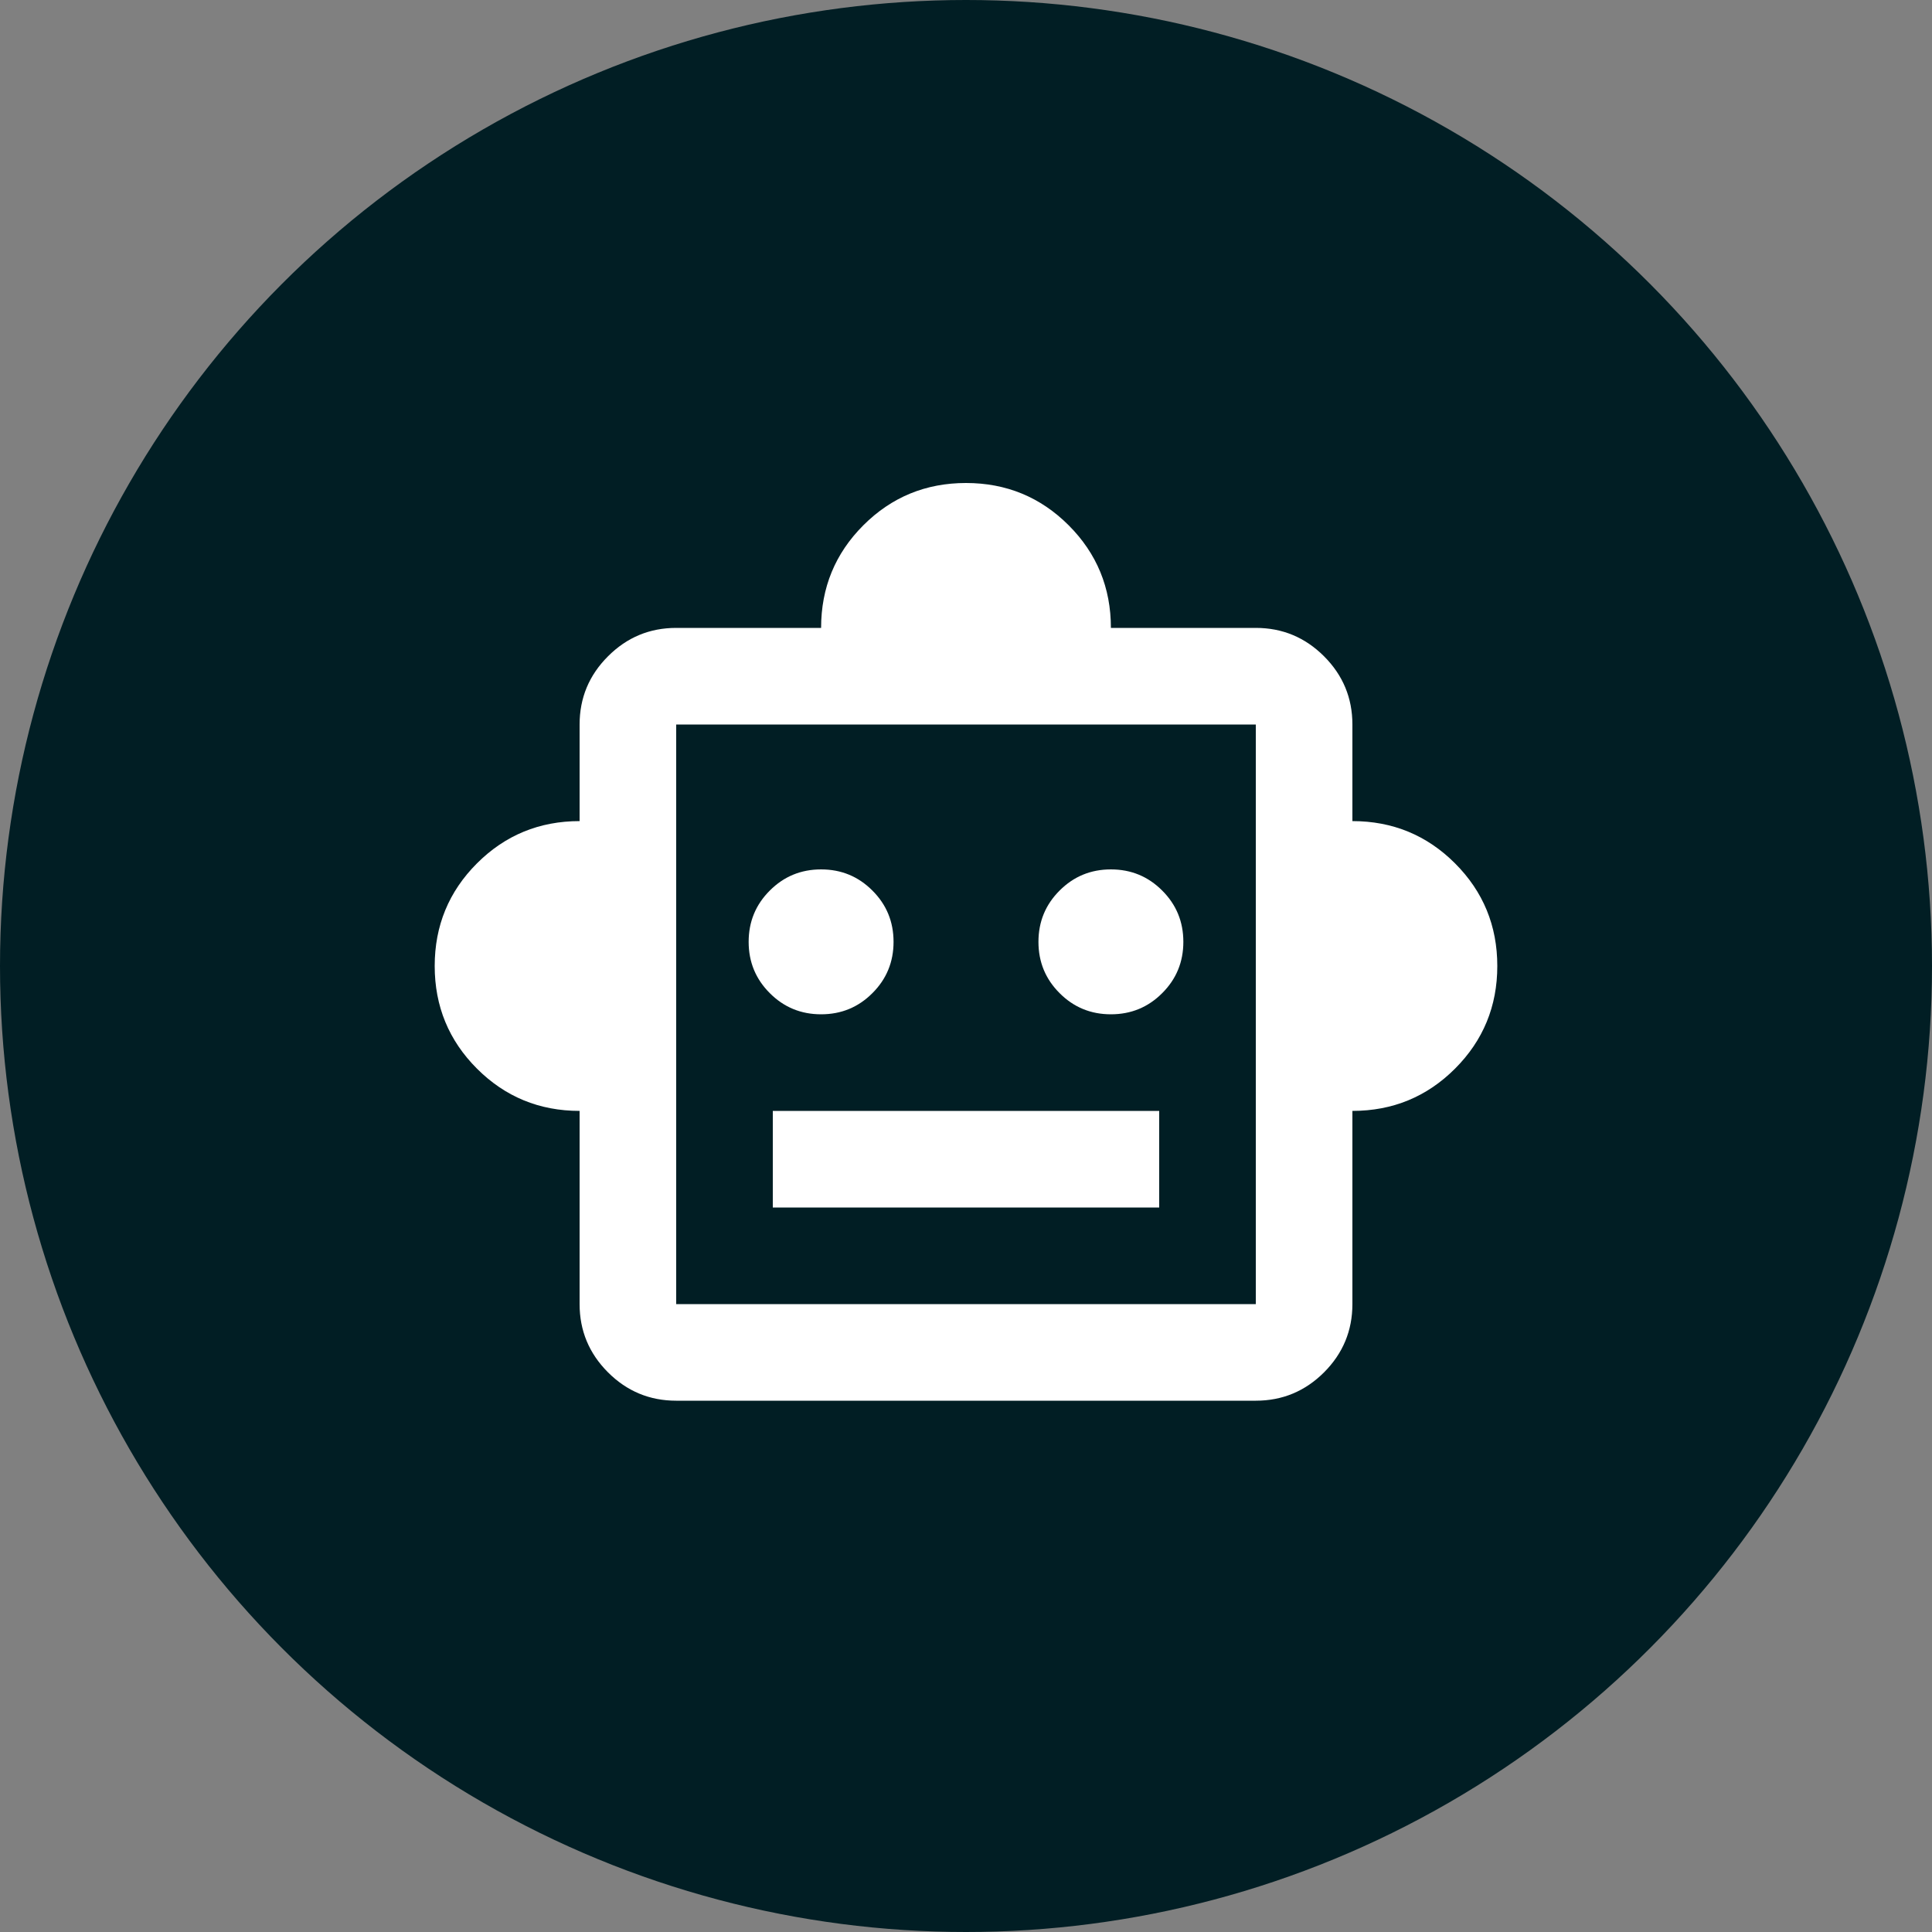
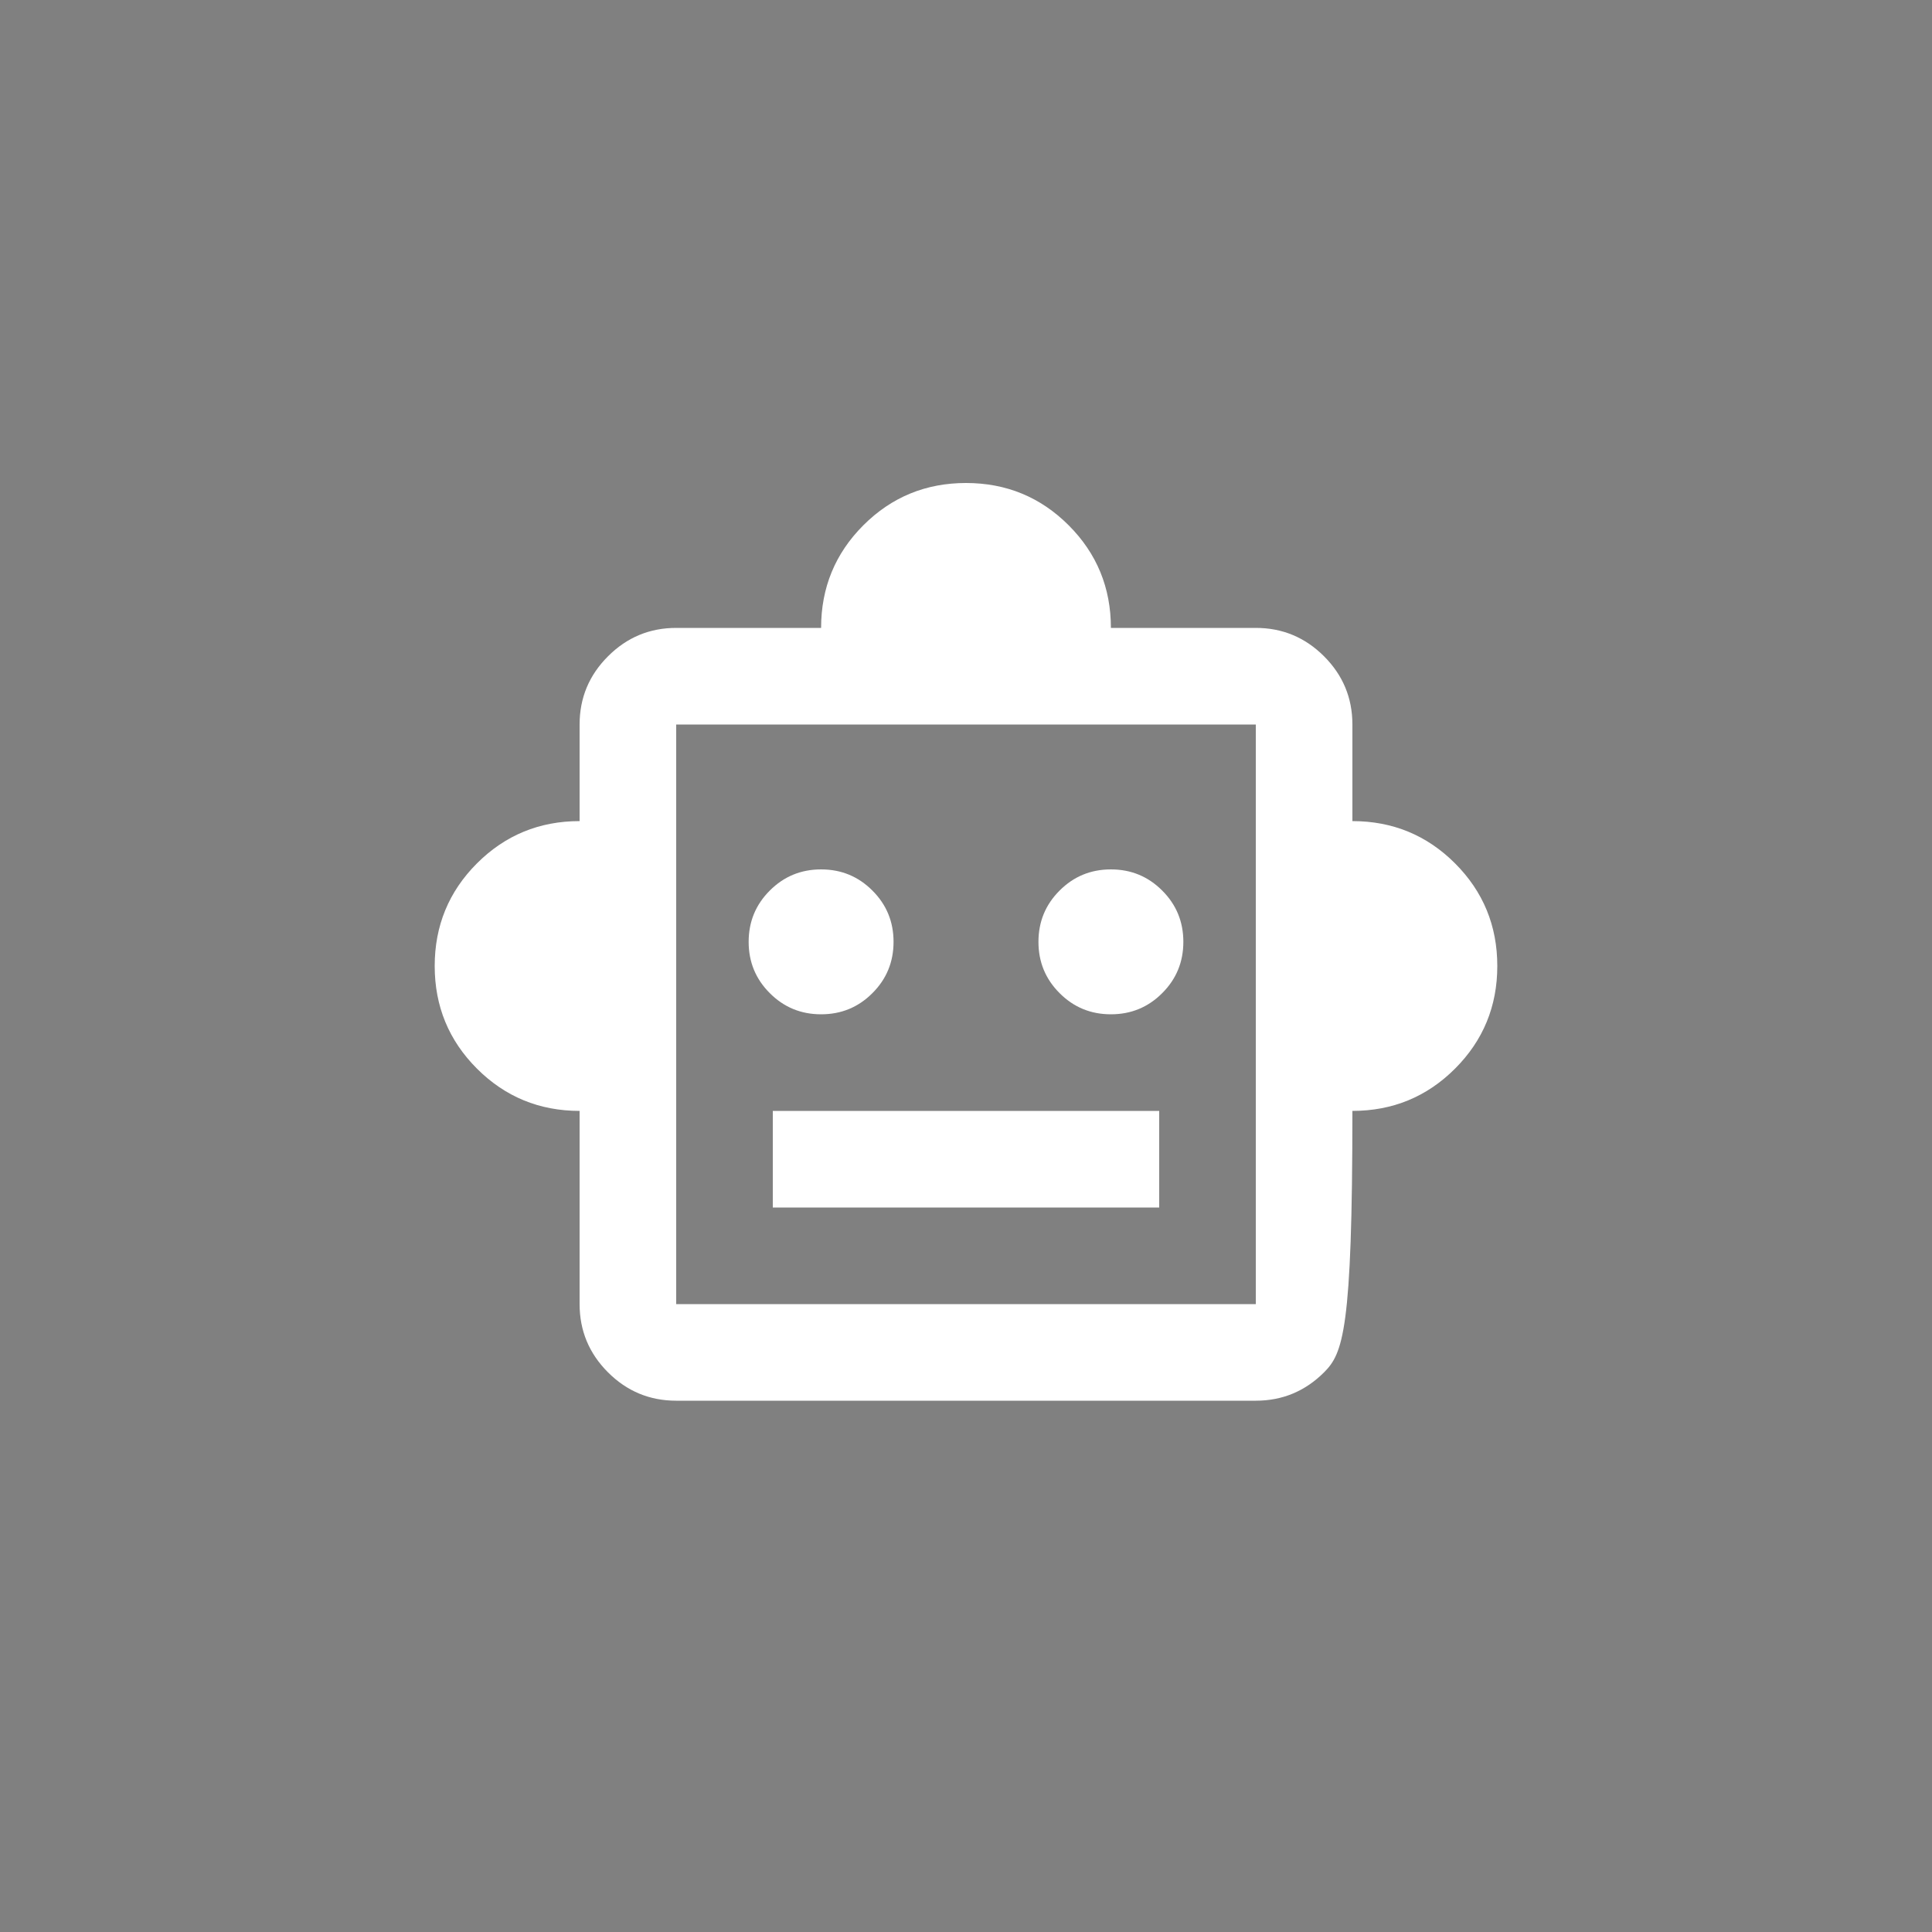
<svg xmlns="http://www.w3.org/2000/svg" width="40" height="40" viewBox="0 0 40 40" fill="none">
  <rect x="0" y="0" width="40" height="40" fill="#808080" stroke="none" />
-   <circle cx="20" cy="20" r="20" fill="#011E24" />
  <mask id="mask0_2163_13887" style="mask-type:alpha" maskUnits="userSpaceOnUse" x="8" y="8" width="24" height="24">
    <rect x="8" y="8" width="24" height="24" fill="#D9D9D9" />
  </mask>
  <g mask="url(#mask0_2163_13887)">
-     <path d="M12 23C11.167 23 10.458 22.708 9.875 22.125C9.292 21.542 9 20.833 9 20C9 19.167 9.292 18.458 9.875 17.875C10.458 17.292 11.167 17 12 17V15C12 14.45 12.196 13.979 12.588 13.588C12.979 13.196 13.45 13 14 13H17C17 12.167 17.292 11.458 17.875 10.875C18.458 10.292 19.167 10 20 10C20.833 10 21.542 10.292 22.125 10.875C22.708 11.458 23 12.167 23 13H26C26.55 13 27.021 13.196 27.413 13.588C27.804 13.979 28 14.45 28 15V17C28.833 17 29.542 17.292 30.125 17.875C30.708 18.458 31 19.167 31 20C31 20.833 30.708 21.542 30.125 22.125C29.542 22.708 28.833 23 28 23V27C28 27.55 27.804 28.021 27.413 28.413C27.021 28.804 26.55 29 26 29H14C13.45 29 12.979 28.804 12.588 28.413C12.196 28.021 12 27.55 12 27V23ZM17 21C17.417 21 17.771 20.854 18.062 20.562C18.354 20.271 18.5 19.917 18.5 19.5C18.5 19.083 18.354 18.729 18.062 18.438C17.771 18.146 17.417 18 17 18C16.583 18 16.229 18.146 15.938 18.438C15.646 18.729 15.5 19.083 15.5 19.5C15.5 19.917 15.646 20.271 15.938 20.562C16.229 20.854 16.583 21 17 21ZM23 21C23.417 21 23.771 20.854 24.062 20.562C24.354 20.271 24.5 19.917 24.5 19.5C24.5 19.083 24.354 18.729 24.062 18.438C23.771 18.146 23.417 18 23 18C22.583 18 22.229 18.146 21.938 18.438C21.646 18.729 21.5 19.083 21.5 19.5C21.5 19.917 21.646 20.271 21.938 20.562C22.229 20.854 22.583 21 23 21ZM16 25H24V23H16V25ZM14 27H26V15H14V27Z" fill="white" />
+     <path d="M12 23C11.167 23 10.458 22.708 9.875 22.125C9.292 21.542 9 20.833 9 20C9 19.167 9.292 18.458 9.875 17.875C10.458 17.292 11.167 17 12 17V15C12 14.45 12.196 13.979 12.588 13.588C12.979 13.196 13.45 13 14 13H17C17 12.167 17.292 11.458 17.875 10.875C18.458 10.292 19.167 10 20 10C20.833 10 21.542 10.292 22.125 10.875C22.708 11.458 23 12.167 23 13H26C26.55 13 27.021 13.196 27.413 13.588C27.804 13.979 28 14.45 28 15V17C28.833 17 29.542 17.292 30.125 17.875C30.708 18.458 31 19.167 31 20C31 20.833 30.708 21.542 30.125 22.125C29.542 22.708 28.833 23 28 23C28 27.55 27.804 28.021 27.413 28.413C27.021 28.804 26.55 29 26 29H14C13.45 29 12.979 28.804 12.588 28.413C12.196 28.021 12 27.55 12 27V23ZM17 21C17.417 21 17.771 20.854 18.062 20.562C18.354 20.271 18.5 19.917 18.5 19.5C18.5 19.083 18.354 18.729 18.062 18.438C17.771 18.146 17.417 18 17 18C16.583 18 16.229 18.146 15.938 18.438C15.646 18.729 15.5 19.083 15.5 19.5C15.5 19.917 15.646 20.271 15.938 20.562C16.229 20.854 16.583 21 17 21ZM23 21C23.417 21 23.771 20.854 24.062 20.562C24.354 20.271 24.5 19.917 24.5 19.5C24.5 19.083 24.354 18.729 24.062 18.438C23.771 18.146 23.417 18 23 18C22.583 18 22.229 18.146 21.938 18.438C21.646 18.729 21.5 19.083 21.5 19.5C21.5 19.917 21.646 20.271 21.938 20.562C22.229 20.854 22.583 21 23 21ZM16 25H24V23H16V25ZM14 27H26V15H14V27Z" fill="white" />
  </g>
</svg>